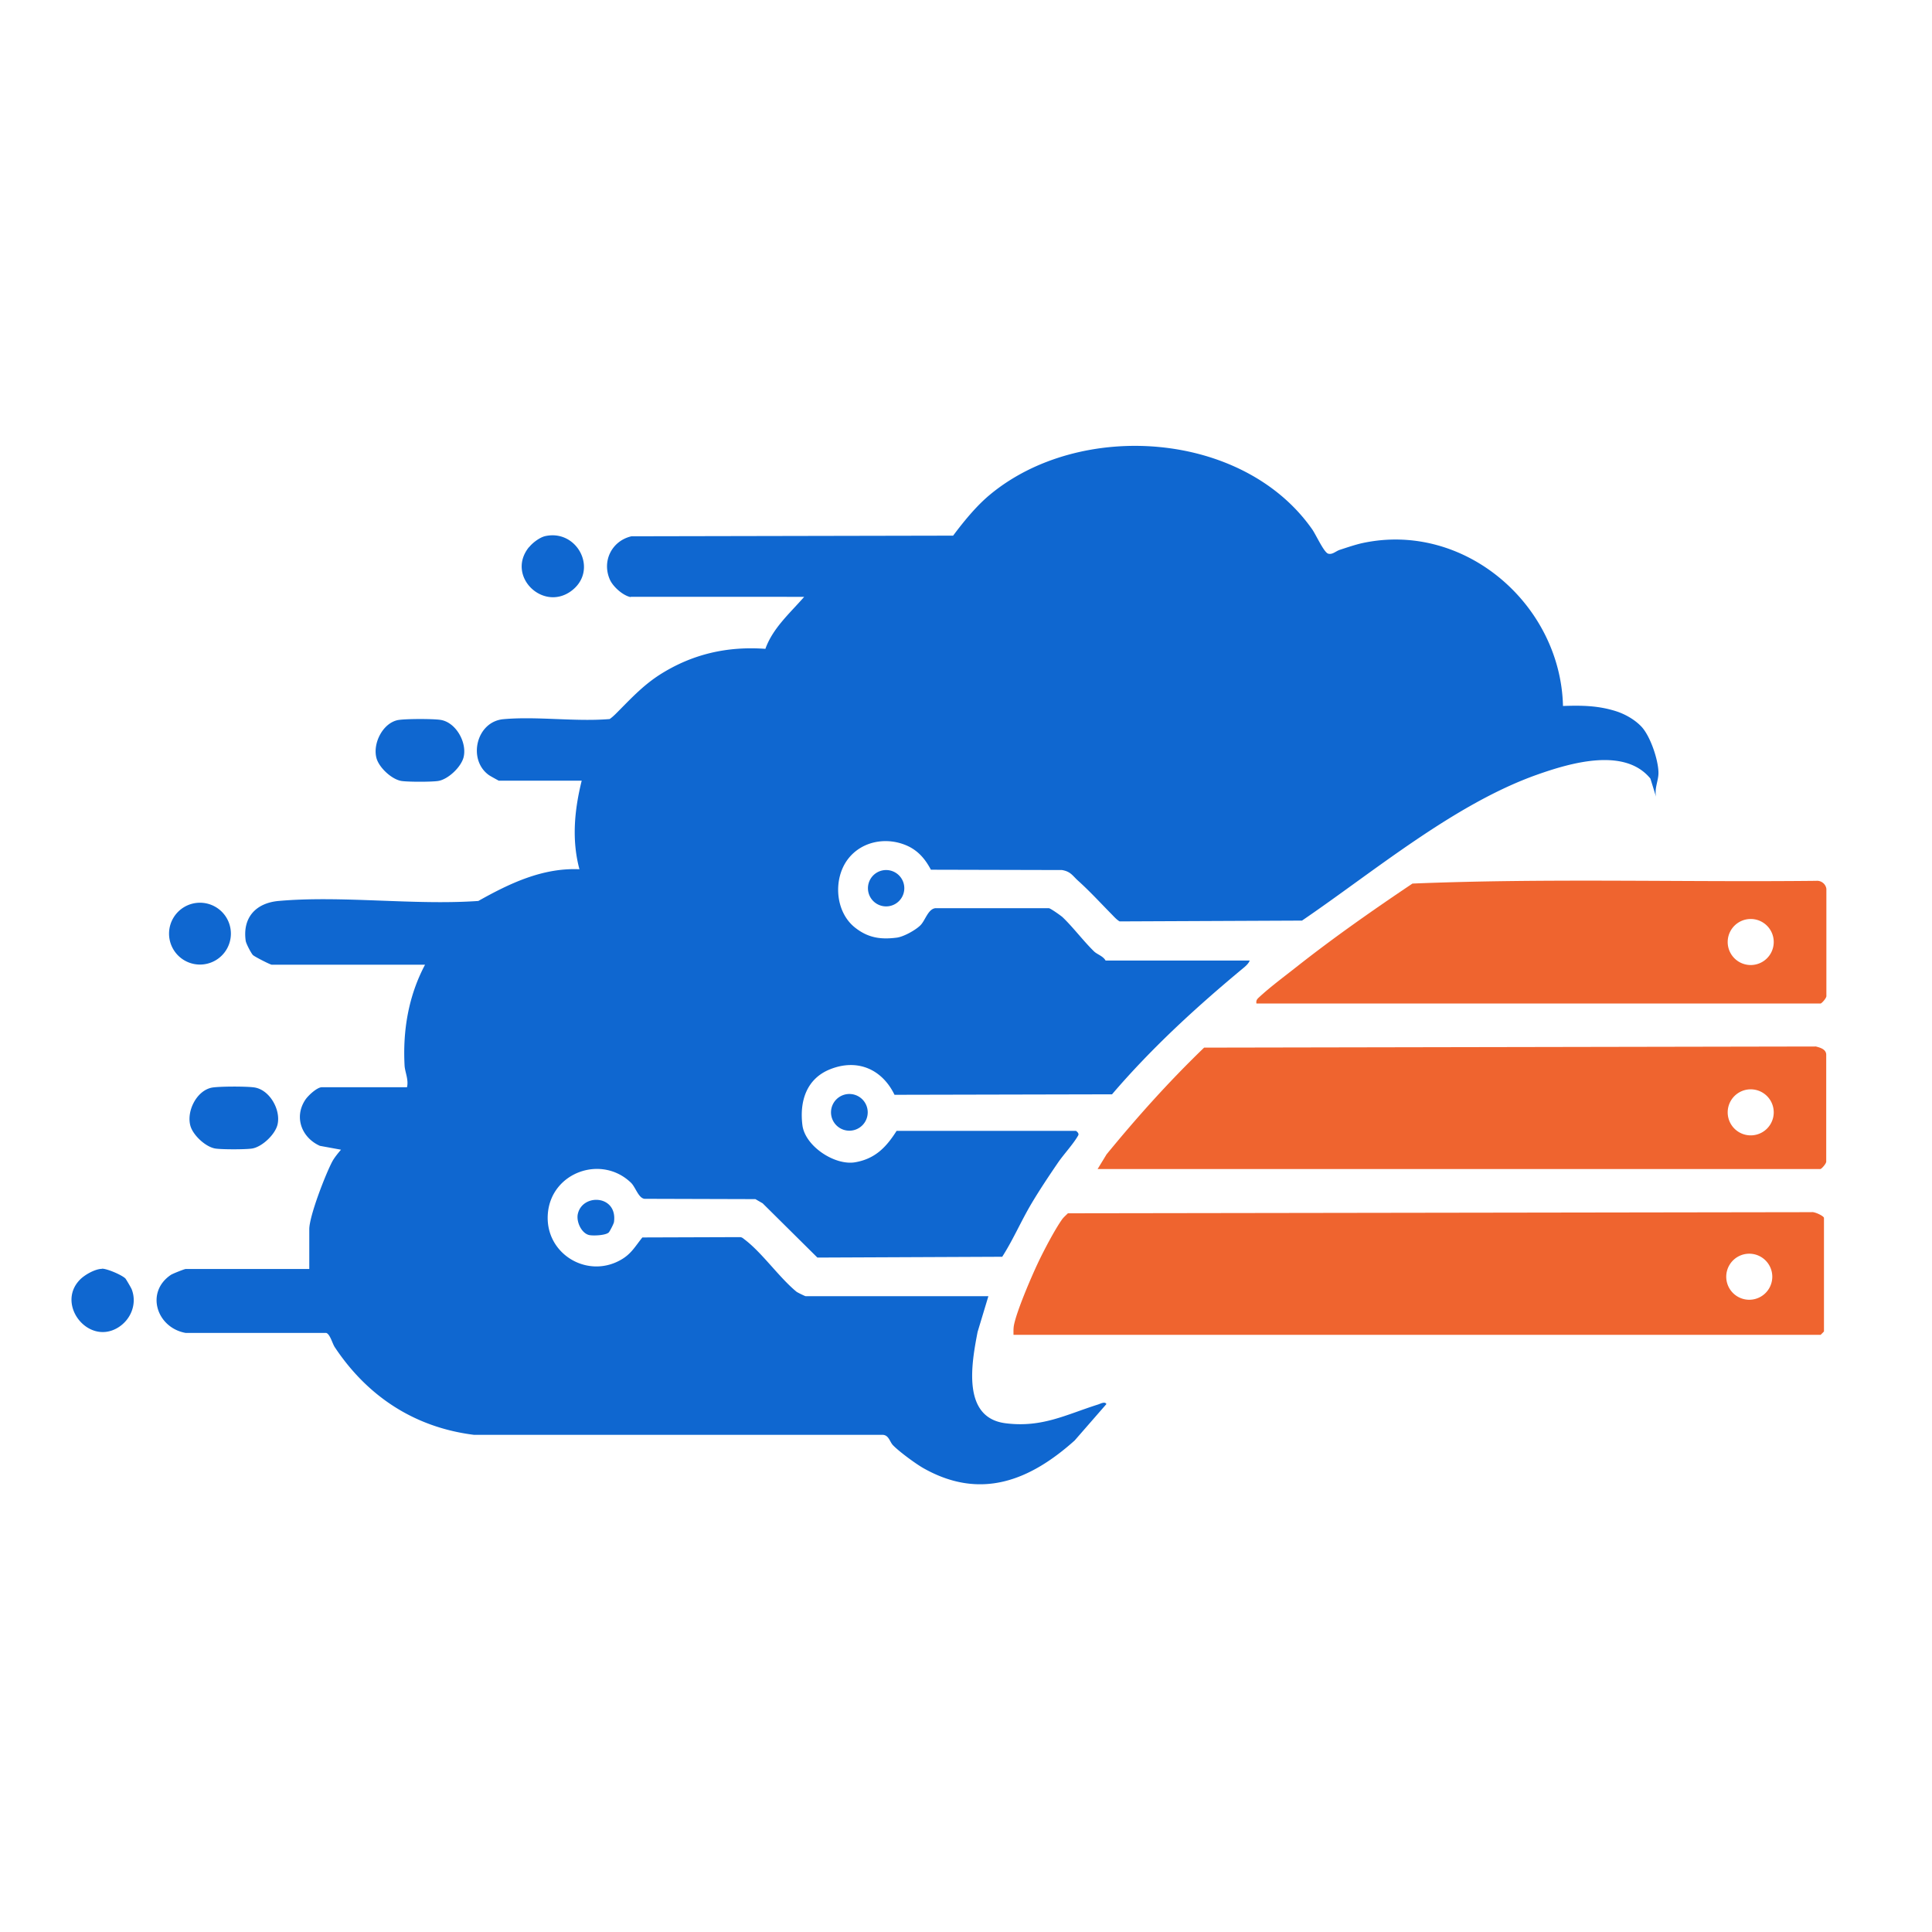
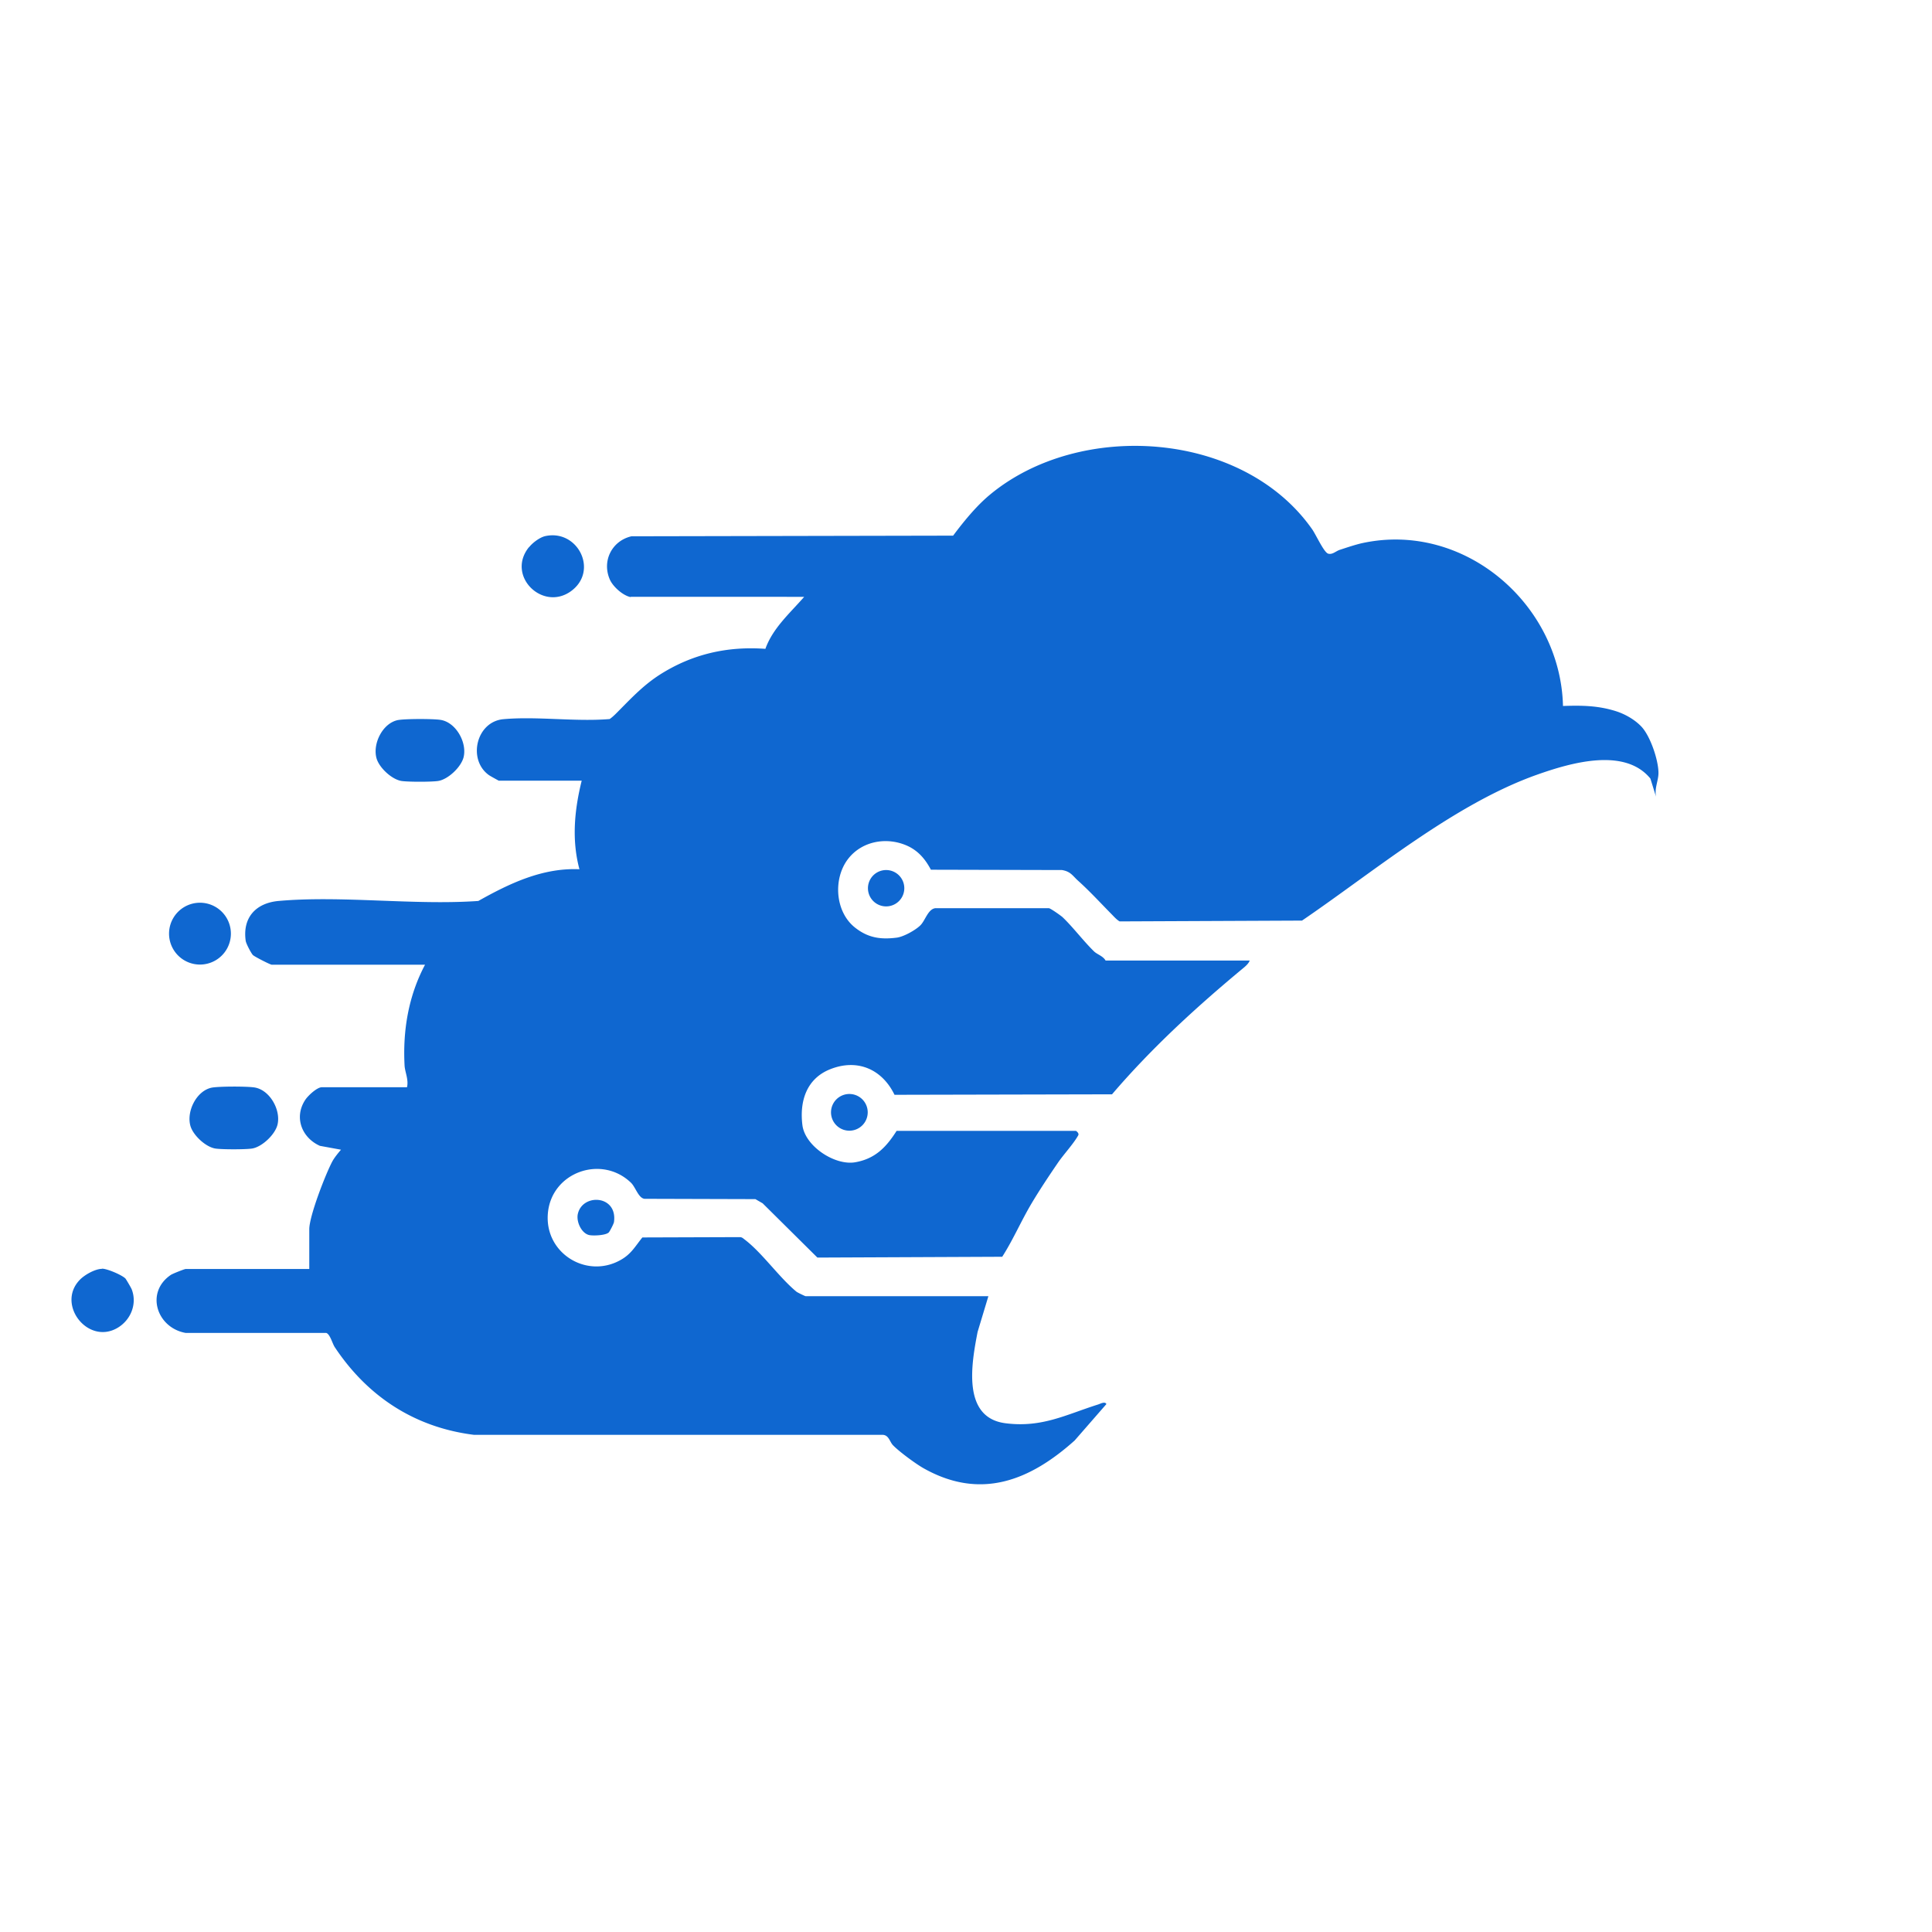
<svg xmlns="http://www.w3.org/2000/svg" viewBox="0 0 120 120">
  <path fill="none" d="M0 0h120v120H0z" />
-   <path fill="#ef642f" d="M62.95 82.91c0-.2-.01-.4.03-.61.18-.9 1.07-2.97 1.49-3.86.35-.74 1.05-2.08 1.51-2.72.1-.13.23-.24.35-.36l46.19-.07c.18-.04.77.24.77.36v7.05s-.2.21-.21.21zm47.13-3.61a1.43 1.43 0 1 0-2.86 0 1.43 1.43 0 0 0 2.86 0m-41.91-6.68.56-.92c1.91-2.33 3.89-4.54 6.06-6.63l38-.07c.27.07.62.17.64.49v6.63c.03.14-.3.49-.36.49H68.16Zm42-3.53a1.43 1.43 0 1 0-2.86 0 1.43 1.43 0 0 0 2.86 0m-32.13-6.76c-.04-.22.07-.3.21-.43.65-.6 1.55-1.27 2.26-1.83 2.32-1.83 4.76-3.54 7.22-5.19 8.33-.34 16.72-.08 25.08-.17.3-.03.59.19.63.5v6.63c.03.14-.3.49-.36.49zm32.13-3.82a1.43 1.43 0 1 0-2.86 0 1.43 1.43 0 0 0 2.86 0" />
  <path fill="#0f67d0" d="M39.19 37.09c-.48-.08-1.11-.64-1.31-1.09-.51-1.16.13-2.41 1.34-2.69l19.98-.04c.65-.87 1.43-1.83 2.27-2.53 5.59-4.66 15.72-3.99 20.02 2.12.24.33.74 1.46 1.01 1.53s.47-.16.72-.24c.43-.14.99-.33 1.41-.42 6.33-1.36 12.3 3.81 12.45 10.12 1.15-.04 2.17-.03 3.28.32.57.18 1.17.52 1.58.95.56.58 1.07 2.09 1.07 2.89 0 .48-.26.96-.15 1.48l-.35-1.13c-1.6-1.96-4.95-.98-7.02-.25-5.15 1.82-10.13 6.01-14.62 9.07l-11.33.05c-.2-.12-.36-.31-.52-.47-.67-.68-1.33-1.4-2.04-2.04-.36-.32-.47-.59-1.02-.68l-8.14-.02c-.33-.62-.74-1.13-1.39-1.45-1.29-.62-2.89-.36-3.77.8-.92 1.22-.79 3.25.43 4.23.8.64 1.58.77 2.6.64.43-.05 1.18-.47 1.48-.77s.47-1 .92-1.06h7.06c.12.02.74.46.85.56.65.62 1.31 1.5 1.96 2.13.19.18.55.28.71.56h8.95c-.05.16-.22.32-.35.43-2.93 2.43-5.72 4.98-8.2 7.88L55.56 68c-.77-1.59-2.3-2.26-3.99-1.59-1.47.58-1.92 1.98-1.73 3.48.17 1.31 2.02 2.52 3.28 2.3s1.94-.96 2.57-1.95h11.14s.22.14.14.28c-.31.55-.89 1.16-1.26 1.7-.54.79-1.12 1.66-1.61 2.48-.66 1.1-1.17 2.3-1.85 3.36l-11.48.05-3.4-3.37-.45-.26-6.89-.02c-.38-.05-.55-.72-.84-1-1.83-1.76-4.94-.65-5.16 1.9-.22 2.53 2.52 4.16 4.65 2.82.57-.36.81-.82 1.22-1.32l6.05-.02c.13 0 .2.07.29.14 1.1.83 2.14 2.35 3.23 3.25.08.06.54.28.57.28h11.35l-.67 2.22c-.37 1.92-1 5.32 1.73 5.67 2.26.29 3.75-.53 5.74-1.16.14-.04.44-.22.53-.03l-1.97 2.26c-2.79 2.5-5.84 3.71-9.36 1.74-.49-.27-1.56-1.06-1.93-1.45-.2-.21-.25-.62-.63-.64H29.44c-3.69-.46-6.62-2.39-8.65-5.45-.15-.23-.29-.81-.53-.88h-8.73c-1.8-.32-2.52-2.53-.91-3.61.13-.08.84-.36.91-.36h7.68v-2.47c0-.82 1.01-3.42 1.43-4.21.13-.24.36-.52.54-.73l-1.31-.24c-1.12-.5-1.62-1.76-.92-2.84.17-.27.74-.8 1.04-.8h5.29c.11-.47-.12-.92-.15-1.33-.12-2.19.24-4.34 1.27-6.28h-9.52c-.09 0-1.07-.5-1.17-.6-.11-.11-.43-.72-.45-.89-.2-1.44.63-2.34 2.04-2.47 3.94-.35 8.41.28 12.41 0 1.94-1.09 3.99-2.07 6.28-1.97-.49-1.83-.31-3.68.14-5.5h-5.15s-.54-.29-.63-.36c-1.31-.96-.77-3.3.91-3.46 2.1-.19 4.48.17 6.61-.01.24-.17.45-.4.66-.61.79-.8 1.5-1.54 2.49-2.17 2-1.26 4.16-1.75 6.52-1.58.46-1.29 1.53-2.22 2.41-3.23H39.16Zm-15.8 10.02c.17.58.95 1.31 1.56 1.4.44.06 1.81.06 2.25 0 .63-.09 1.46-.88 1.6-1.5.21-.92-.5-2.17-1.46-2.3-.48-.07-2.22-.07-2.65.02-.94.21-1.56 1.48-1.3 2.38M11.83 69.94c.17.58.95 1.31 1.56 1.4.44.06 1.81.06 2.25 0 .63-.09 1.46-.88 1.6-1.5.21-.92-.5-2.17-1.46-2.3-.48-.07-2.22-.07-2.65.02-.94.21-1.56 1.48-1.3 2.38m-5.49 8.87c-.44 0-1.12.39-1.41.71-1.43 1.53.55 4.04 2.38 2.95.82-.49 1.22-1.49.87-2.39-.04-.1-.34-.61-.39-.67-.22-.22-1.13-.61-1.45-.61Zm6.08-22.74a1.92 1.92 0 1 0 .001 3.841 1.92 1.92 0 0 0-.001-3.841m20.43-22.08c-1.42 1.77.84 3.99 2.6 2.74 1.76-1.26.44-3.88-1.59-3.43-.34.08-.78.41-1 .69Zm19.94 33.96a1.14 1.14 0 1 0-.001 2.279 1.14 1.14 0 0 0 .001-2.279m2.25-13.91a1.129 1.129 0 1 0-.002 2.258 1.129 1.129 0 0 0 .002-2.258m-16.91 21.9c.27-1.72-1.95-1.84-2.24-.54-.11.5.25 1.25.75 1.32.27.04.98.01 1.17-.17.05-.04.3-.52.31-.6Z" />
</svg>